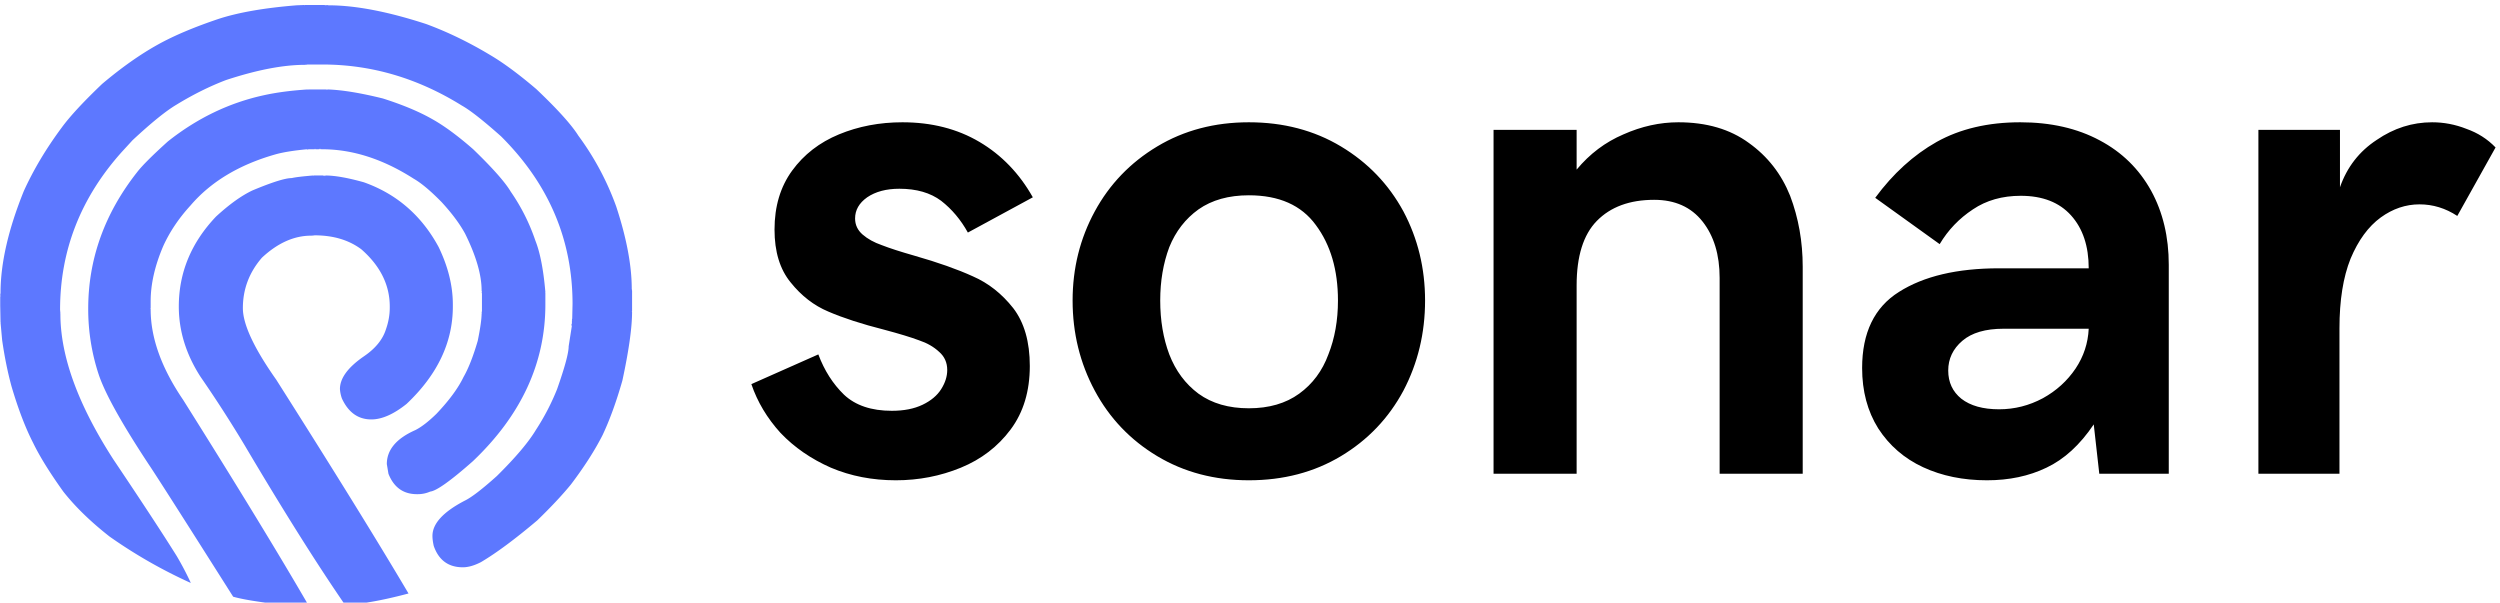
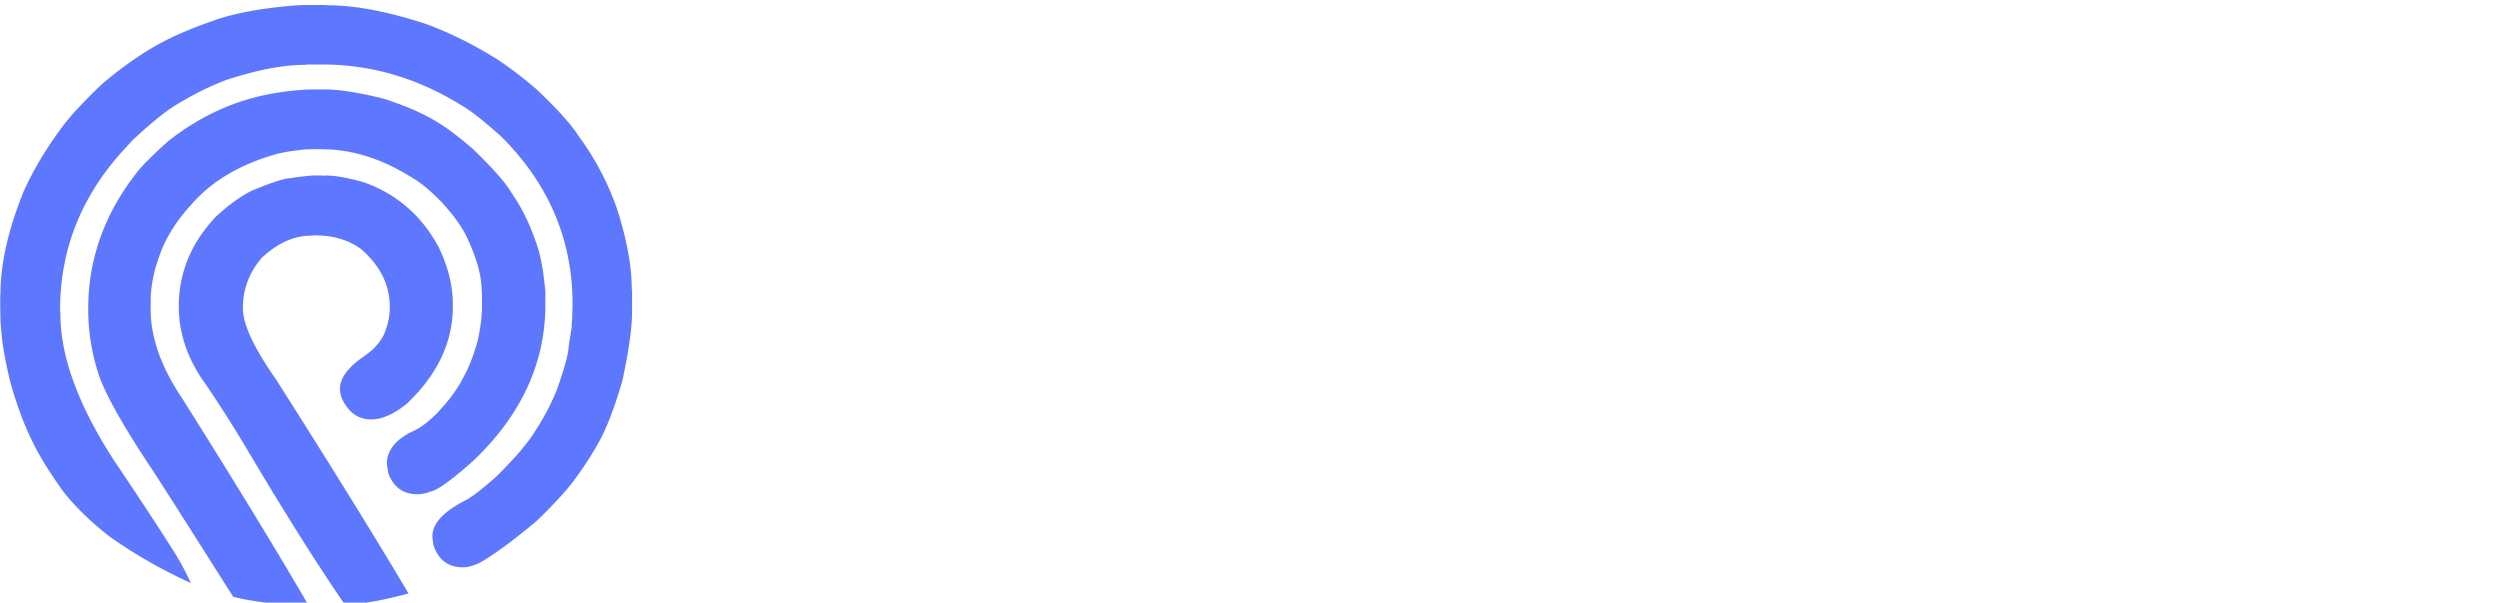
<svg xmlns="http://www.w3.org/2000/svg" data-v-423bf9ae="" viewBox="0 0 419 101" class="iconLeft">
  <g data-v-423bf9ae="" id="bbc31177-6e54-40f0-9ac7-1d96b1fc6bf9" fill="#000000" transform="matrix(8.439,0,0,8.439,124.409,-27.017)">
-     <path d="M3.05 12.74L3.05 12.74Q2.35 12.74 1.76 12.49L1.76 12.49L1.76 12.49Q1.17 12.23 0.76 11.80L0.76 11.80L0.76 11.80Q0.36 11.36 0.18 10.83L0.18 10.83L1.51 10.24L1.51 10.24Q1.69 10.72 2.02 11.04L2.02 11.04L2.02 11.04Q2.36 11.36 2.97 11.36L2.97 11.36L2.97 11.36Q3.33 11.36 3.58 11.24L3.58 11.24L3.58 11.24Q3.83 11.12 3.95 10.93L3.95 10.93L3.95 10.93Q4.07 10.74 4.07 10.55L4.07 10.55L4.07 10.55Q4.07 10.33 3.91 10.19L3.91 10.19L3.91 10.19Q3.75 10.04 3.51 9.96L3.51 9.96L3.51 9.96Q3.27 9.87 2.82 9.75L2.82 9.75L2.82 9.75Q2.15 9.58 1.71 9.39L1.71 9.39L1.71 9.39Q1.28 9.21 0.96 8.81L0.96 8.81L0.96 8.81Q0.64 8.42 0.64 7.76L0.64 7.76L0.64 7.76Q0.64 7.07 0.99 6.59L0.99 6.59L0.99 6.59Q1.34 6.11 1.92 5.87L1.92 5.87L1.92 5.87Q2.50 5.63 3.18 5.63L3.18 5.63L3.18 5.63Q4.05 5.63 4.71 6.02L4.71 6.02L4.71 6.02Q5.37 6.41 5.77 7.12L5.77 7.12L4.48 7.82L4.48 7.82Q4.27 7.44 3.95 7.19L3.95 7.19L3.95 7.19Q3.63 6.95 3.12 6.95L3.12 6.95L3.12 6.95Q2.73 6.95 2.48 7.12L2.48 7.12L2.48 7.12Q2.24 7.29 2.24 7.54L2.24 7.54L2.24 7.54Q2.24 7.73 2.39 7.86L2.39 7.86L2.39 7.86Q2.54 7.99 2.77 8.07L2.77 8.07L2.77 8.07Q3.00 8.16 3.42 8.28L3.42 8.28L3.42 8.28Q4.12 8.48 4.58 8.69L4.58 8.69L4.58 8.69Q5.04 8.89 5.38 9.32L5.38 9.32L5.38 9.32Q5.71 9.75 5.71 10.47L5.71 10.47L5.71 10.47Q5.71 11.22 5.33 11.73L5.33 11.73L5.33 11.73Q4.95 12.24 4.34 12.49L4.34 12.49L4.34 12.49Q3.73 12.74 3.05 12.74L3.05 12.74ZM10.06 12.74L10.06 12.74Q9.04 12.74 8.24 12.26L8.24 12.26L8.24 12.26Q7.44 11.78 7 10.96L7 10.96L7 10.96Q6.56 10.14 6.56 9.17L6.56 9.17L6.56 9.17Q6.56 8.21 7 7.40L7 7.40L7 7.40Q7.44 6.59 8.24 6.11L8.24 6.11L8.24 6.11Q9.04 5.63 10.06 5.63L10.06 5.63L10.06 5.63Q11.09 5.63 11.89 6.11L11.89 6.11L11.89 6.11Q12.69 6.59 13.13 7.40L13.13 7.40L13.13 7.40Q13.56 8.21 13.56 9.17L13.56 9.17L13.56 9.17Q13.56 10.14 13.13 10.96L13.13 10.96L13.13 10.96Q12.69 11.78 11.89 12.26L11.89 12.26L11.89 12.26Q11.09 12.74 10.06 12.74L10.06 12.74ZM10.06 11.31L10.06 11.31Q10.66 11.31 11.06 11.02L11.06 11.02L11.06 11.02Q11.46 10.73 11.64 10.24L11.64 10.24L11.64 10.24Q11.83 9.76 11.83 9.17L11.83 9.17L11.83 9.17Q11.83 8.26 11.39 7.67L11.39 7.67L11.39 7.67Q10.96 7.08 10.06 7.08L10.06 7.08L10.06 7.08Q9.46 7.08 9.06 7.36L9.06 7.36L9.06 7.36Q8.67 7.64 8.48 8.11L8.48 8.11L8.48 8.11Q8.30 8.59 8.30 9.17L8.30 9.17L8.30 9.17Q8.30 9.76 8.48 10.24L8.48 10.24L8.48 10.24Q8.67 10.73 9.06 11.02L9.06 11.02L9.06 11.02Q9.46 11.31 10.06 11.31L10.06 11.31ZM14.92 12.61L14.92 5.78L16.57 5.78L16.57 6.57L16.57 6.57Q16.96 6.10 17.50 5.87L17.50 5.87L17.50 5.87Q18.04 5.63 18.59 5.63L18.59 5.63L18.59 5.63Q19.43 5.63 19.99 6.04L19.99 6.04L19.99 6.04Q20.55 6.44 20.81 7.09L20.81 7.09L20.81 7.09Q21.06 7.75 21.06 8.50L21.06 8.50L21.06 12.61L19.41 12.61L19.41 8.72L19.41 8.72Q19.41 8.03 19.07 7.60L19.07 7.60L19.07 7.60Q18.73 7.17 18.11 7.17L18.11 7.17L18.11 7.17Q17.38 7.17 16.97 7.59L16.97 7.59L16.97 7.59Q16.57 8.00 16.57 8.87L16.57 8.87L16.57 12.61L14.92 12.61ZM24.72 12.74L24.72 12.74Q24.01 12.74 23.45 12.48L23.45 12.48L23.45 12.48Q22.89 12.22 22.56 11.71L22.56 11.71L22.56 11.71Q22.24 11.20 22.24 10.51L22.24 10.51L22.24 10.51Q22.24 9.46 22.97 9.00L22.97 9.00L22.97 9.00Q23.71 8.53 24.96 8.53L24.96 8.53L26.74 8.53L26.74 8.53Q26.74 7.87 26.39 7.48L26.39 7.48L26.39 7.48Q26.04 7.09 25.39 7.09L25.39 7.09L25.39 7.09Q24.84 7.09 24.44 7.36L24.44 7.36L24.44 7.36Q24.03 7.63 23.78 8.05L23.78 8.05L22.50 7.13L22.50 7.13Q23.03 6.41 23.72 6.02L23.72 6.02L23.72 6.02Q24.42 5.63 25.38 5.63L25.38 5.63L25.38 5.63Q26.29 5.63 26.96 5.99L26.96 5.99L26.96 5.99Q27.62 6.34 27.98 6.99L27.98 6.99L27.98 6.99Q28.33 7.63 28.33 8.46L28.33 8.46L28.33 12.61L26.95 12.61L26.84 11.63L26.84 11.63Q26.43 12.24 25.90 12.49L25.90 12.49L25.90 12.49Q25.38 12.74 24.72 12.74L24.72 12.74ZM24.96 11.33L24.96 11.33Q25.42 11.33 25.83 11.11L25.83 11.11L25.83 11.11Q26.23 10.89 26.48 10.52L26.48 10.52L26.48 10.52Q26.72 10.16 26.74 9.73L26.74 9.73L25.05 9.73L25.05 9.73Q24.51 9.73 24.23 9.97L24.23 9.97L24.23 9.97Q23.95 10.21 23.95 10.56L23.95 10.56L23.95 10.56Q23.95 10.91 24.21 11.12L24.21 11.12L24.21 11.12Q24.48 11.33 24.96 11.33L24.96 11.33ZM30.11 12.61L30.11 5.78L31.73 5.78L31.73 6.92L31.73 6.92Q31.94 6.32 32.46 5.98L32.46 5.98L32.46 5.98Q32.97 5.63 33.56 5.63L33.56 5.63L33.56 5.63Q33.91 5.63 34.24 5.76L34.24 5.76L34.24 5.76Q34.58 5.88 34.82 6.13L34.82 6.13L34.06 7.49L34.06 7.49Q33.71 7.26 33.31 7.26L33.31 7.26L33.31 7.26Q32.90 7.26 32.54 7.52L32.54 7.52L32.54 7.52Q32.17 7.79 31.94 8.34L31.94 8.34L31.94 8.34Q31.72 8.89 31.72 9.72L31.72 9.72L31.72 12.61L30.11 12.61Z" />
-   </g>
+     </g>
  <defs data-v-423bf9ae="">
    <linearGradient data-v-423bf9ae="" gradientTransform="rotate(25)" id="3c056859-1693-4e00-a11a-0288bd1568d0" x1="0%" y1="0%" x2="100%" y2="0%">
      <stop data-v-423bf9ae="" offset="0%" style="stop-color: rgb(66, 47, 117); stop-opacity: 1;" />
      <stop data-v-423bf9ae="" offset="100%" style="stop-color: rgb(192, 179, 236); stop-opacity: 1;" />
    </linearGradient>
  </defs>
  <g data-v-423bf9ae="" id="a064a9f1-efc4-43d0-b8c4-e81b751c63dd" transform="matrix(1.059,0,0,1.059,0.036,-1.631)" stroke="none" fill="#5d78ff">
    <path d="M48.131 2.33v.051l.103-.051h3.021l.358.051.051-.051.308.051c4.232 0 9.387.99 15.463 2.97 3.414 1.263 6.793 2.902 10.139 4.916 2.082 1.229 4.506 3.021 7.271 5.376 3.346 3.175 5.564 5.632 6.656 7.374a43.796 43.796 0 0 1 5.991 11.213c1.639 4.984 2.458 9.336 2.458 13.057l.05.204h-.051l.051.051v3.225l-.051.052.051.052c0 2.525-.512 6.16-1.536 10.906-.956 3.345-1.997 6.212-3.123 8.602-1.229 2.424-2.901 5.035-5.019 7.834-1.365 1.673-3.141 3.567-5.325 5.684-3.516 2.97-6.485 5.172-8.909 6.605-1.058.546-2.014.819-2.867.819-2.287 0-3.823-1.127-4.608-3.38-.137-.614-.205-1.144-.205-1.587 0-1.946 1.707-3.806 5.121-5.581 1.058-.512 2.747-1.81 5.068-3.892 2.97-2.936 5.035-5.376 6.196-7.322a36.877 36.877 0 0 0 3.328-6.4c1.229-3.481 1.843-5.752 1.843-6.81l.513-3.277-.103-.051.103-.308v-.461l.051-.052-.051-.051.051-.205.051-2.304c0-10.172-3.771-19.014-11.315-26.523-2.799-2.492-4.864-4.113-6.195-4.864C66.105 13.918 58.749 11.75 51 11.75h-2.355l-.307.051v-.051l-.051.051h-.052c-3.447 0-7.612.802-12.493 2.407-2.595.99-5.206 2.287-7.834 3.892-1.673.99-3.994 2.867-6.964 5.632l-1.69 1.843c-6.52 7.271-9.78 15.6-9.78 24.987l.051.563h-.052l.051.051v.051c0 6.691 2.799 14.371 8.397 23.042 4.54 6.759 7.886 11.862 10.036 15.31a47.732 47.732 0 0 1 2.201 4.199h-.051a78.349 78.349 0 0 1-12.801-7.322c-3.004-2.355-5.444-4.729-7.322-7.117-2.15-3.004-3.738-5.564-4.762-7.681-1.229-2.39-2.373-5.376-3.431-8.961-.614-2.253-1.109-4.693-1.485-7.321L.05 52.56h.051l-.051-.052L0 49.897v-1.434l.051-.051L0 48.361v-.051l.051-.051L0 48.208l.051-.307c0-4.677 1.229-10.053 3.687-16.129 1.536-3.379 3.533-6.725 5.991-10.036 1.297-1.775 3.431-4.079 6.4-6.913 3.072-2.594 6.025-4.676 8.858-6.247 2.526-1.4 5.718-2.748 9.575-4.045 3.141-1.024 7.254-1.741 12.34-2.15l1.229-.051zm.563 13.364v.103l.051-.103h2.919l.051.103.052-.103c2.287.068 5.223.546 8.807 1.434 3.106.99 5.684 2.065 7.731 3.226 1.912 1.058 4.097 2.663 6.555 4.813 3.072 2.97 5.052 5.206 5.939 6.708a31.03 31.03 0 0 1 3.892 7.732c.751 1.877 1.28 4.591 1.587 8.141v.051h-.051l.051.051v1.895c0 9.25-3.823 17.512-11.47 24.782-3.516 3.106-5.769 4.711-6.759 4.813a4.857 4.857 0 0 1-1.997.409h-.102c-2.151 0-3.653-1.075-4.506-3.226l-.257-1.536c0-2.253 1.502-4.045 4.506-5.376.956-.479 2.065-1.332 3.328-2.561 2.015-2.117 3.448-4.062 4.302-5.838.785-1.365 1.536-3.276 2.253-5.734.409-2.014.614-3.465.614-4.352h.051l-.051-.104.051-.256v-2.765l-.051-.256h.051l-.051-.205c0-2.492-.87-5.496-2.611-9.012-.854-1.57-2.1-3.243-3.738-5.018-1.74-1.775-3.208-3.004-4.403-3.687-4.847-3.106-9.677-4.66-14.49-4.66h-.153l-.052-.103-.051.103h-.154l-.051-.103-.051.103h-.563l-.052-.103-.051.103h-.922l-.307.051v-.051c-2.15.205-3.823.478-5.019.819-5.734 1.638-10.206 4.335-13.415 8.09-1.844 2.014-3.277 4.147-4.301 6.4-1.331 3.106-1.997 6.025-1.997 8.756v1.075l-.051.051.051.051v.102c0 4.506 1.707 9.268 5.12 14.286C37.6 78.583 44.273 89.524 48.95 97.614l-.051.051h-.052c-5.974-.546-9.968-1.109-11.981-1.689-7.953-12.562-12.408-19.543-13.364-20.941-4.233-6.418-6.861-11.129-7.885-14.133a32.963 32.963 0 0 1-1.69-10.497c0-7.851 2.577-15.054 7.732-21.608.785-1.024 2.406-2.646 4.864-4.864 4.643-3.687 9.711-6.127 15.207-7.322 1.981-.439 4.301-.747 6.964-.917zm.82 13.62v.103l.051-.103h1.588l.103.103.051-.103h.051l.052.103.051-.103c1.502 0 3.533.358 6.094 1.075 5.188 1.843 9.131 5.257 11.828 10.241 1.502 3.106 2.253 6.145 2.253 9.114v.307c0 5.667-2.441 10.804-7.322 15.412-2.048 1.639-3.909 2.458-5.581 2.458-2.083 0-3.636-1.109-4.66-3.328a5.537 5.537 0 0 1-.307-1.485c0-1.706 1.263-3.43 3.789-5.171 1.809-1.229 2.97-2.646 3.481-4.25.41-1.161.614-2.304.614-3.431v-.205c0-3.414-1.502-6.435-4.506-9.063-1.979-1.468-4.438-2.202-7.373-2.202l-.409.051v-.051l-.052.051h-.103c-2.696 0-5.291 1.16-7.782 3.481-2.015 2.321-3.021 4.984-3.021 7.988 0 2.56 1.758 6.332 5.274 11.316 9.08 14.303 16.061 25.584 20.941 33.846-4.369 1.16-7.731 1.74-10.087 1.74-4.506-6.554-9.797-14.968-15.873-25.242a202.147 202.147 0 0 0-6.963-10.805c-2.287-3.55-3.432-7.254-3.432-11.111 0-5.359 1.963-10.104 5.889-14.234 2.116-1.946 4.045-3.329 5.786-4.147 3.106-1.297 5.172-1.946 6.195-1.946.581-.136 1.707-.273 3.38-.409z" />
  </g>
</svg>